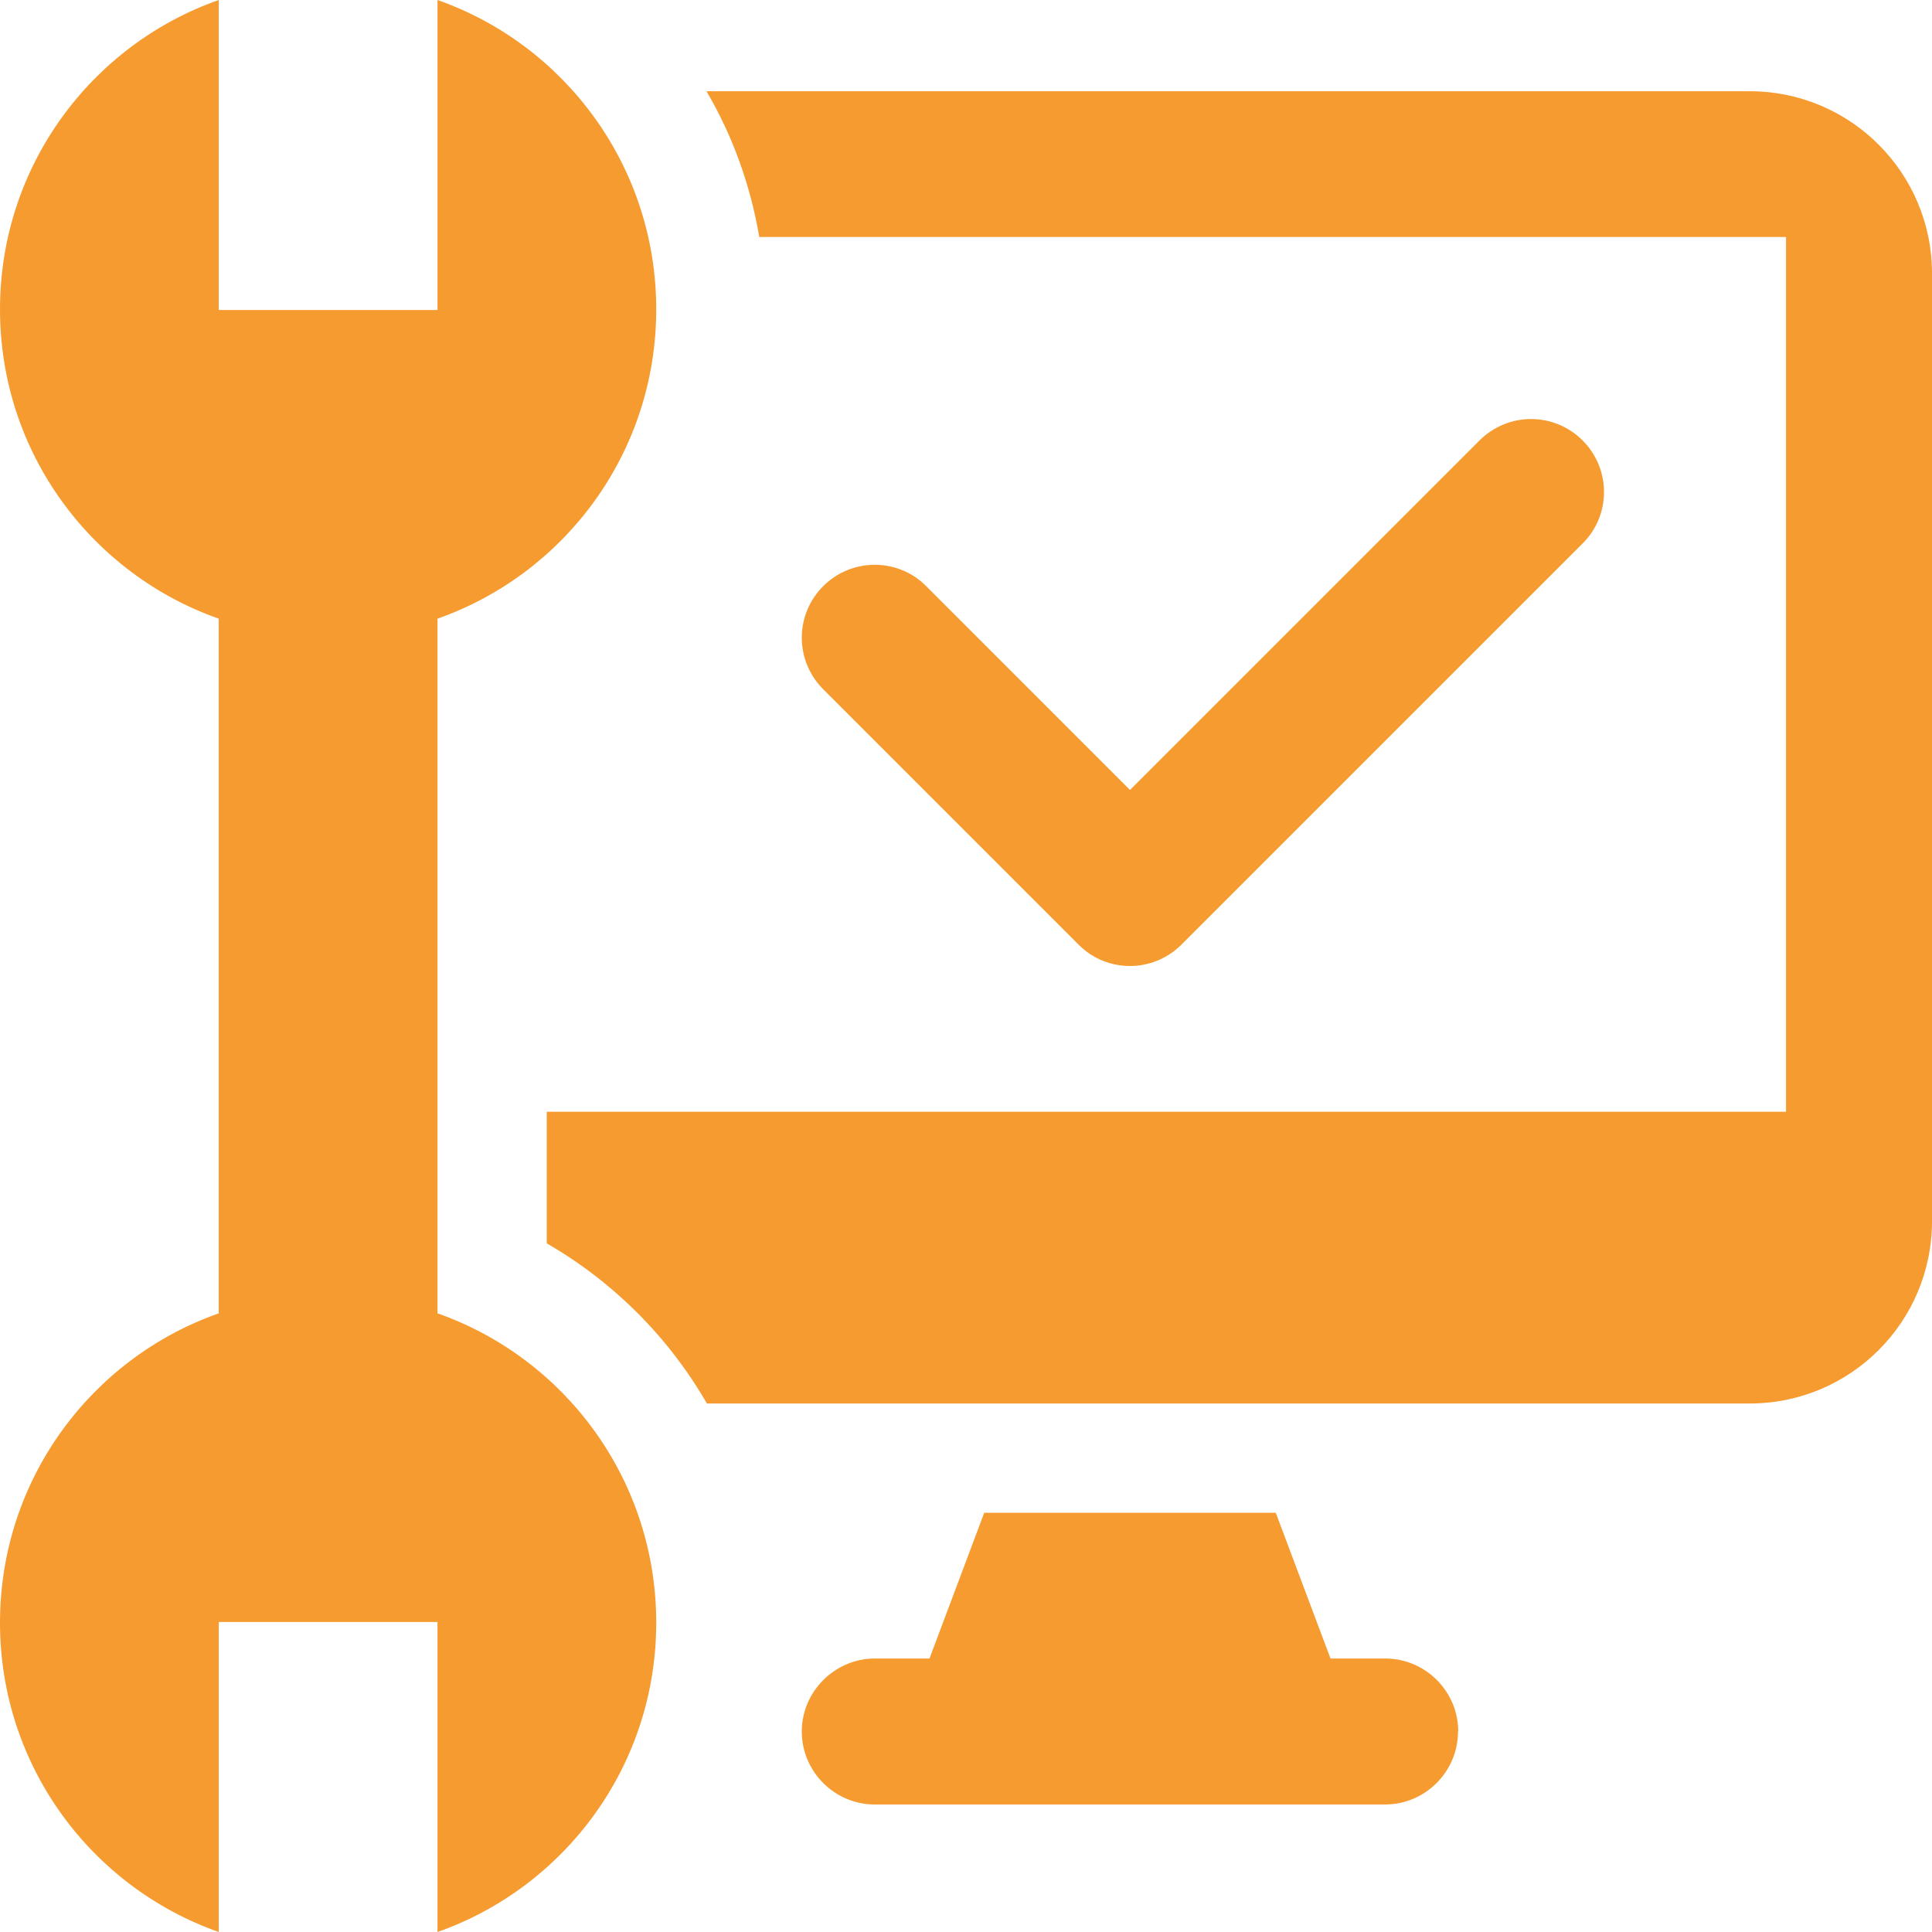
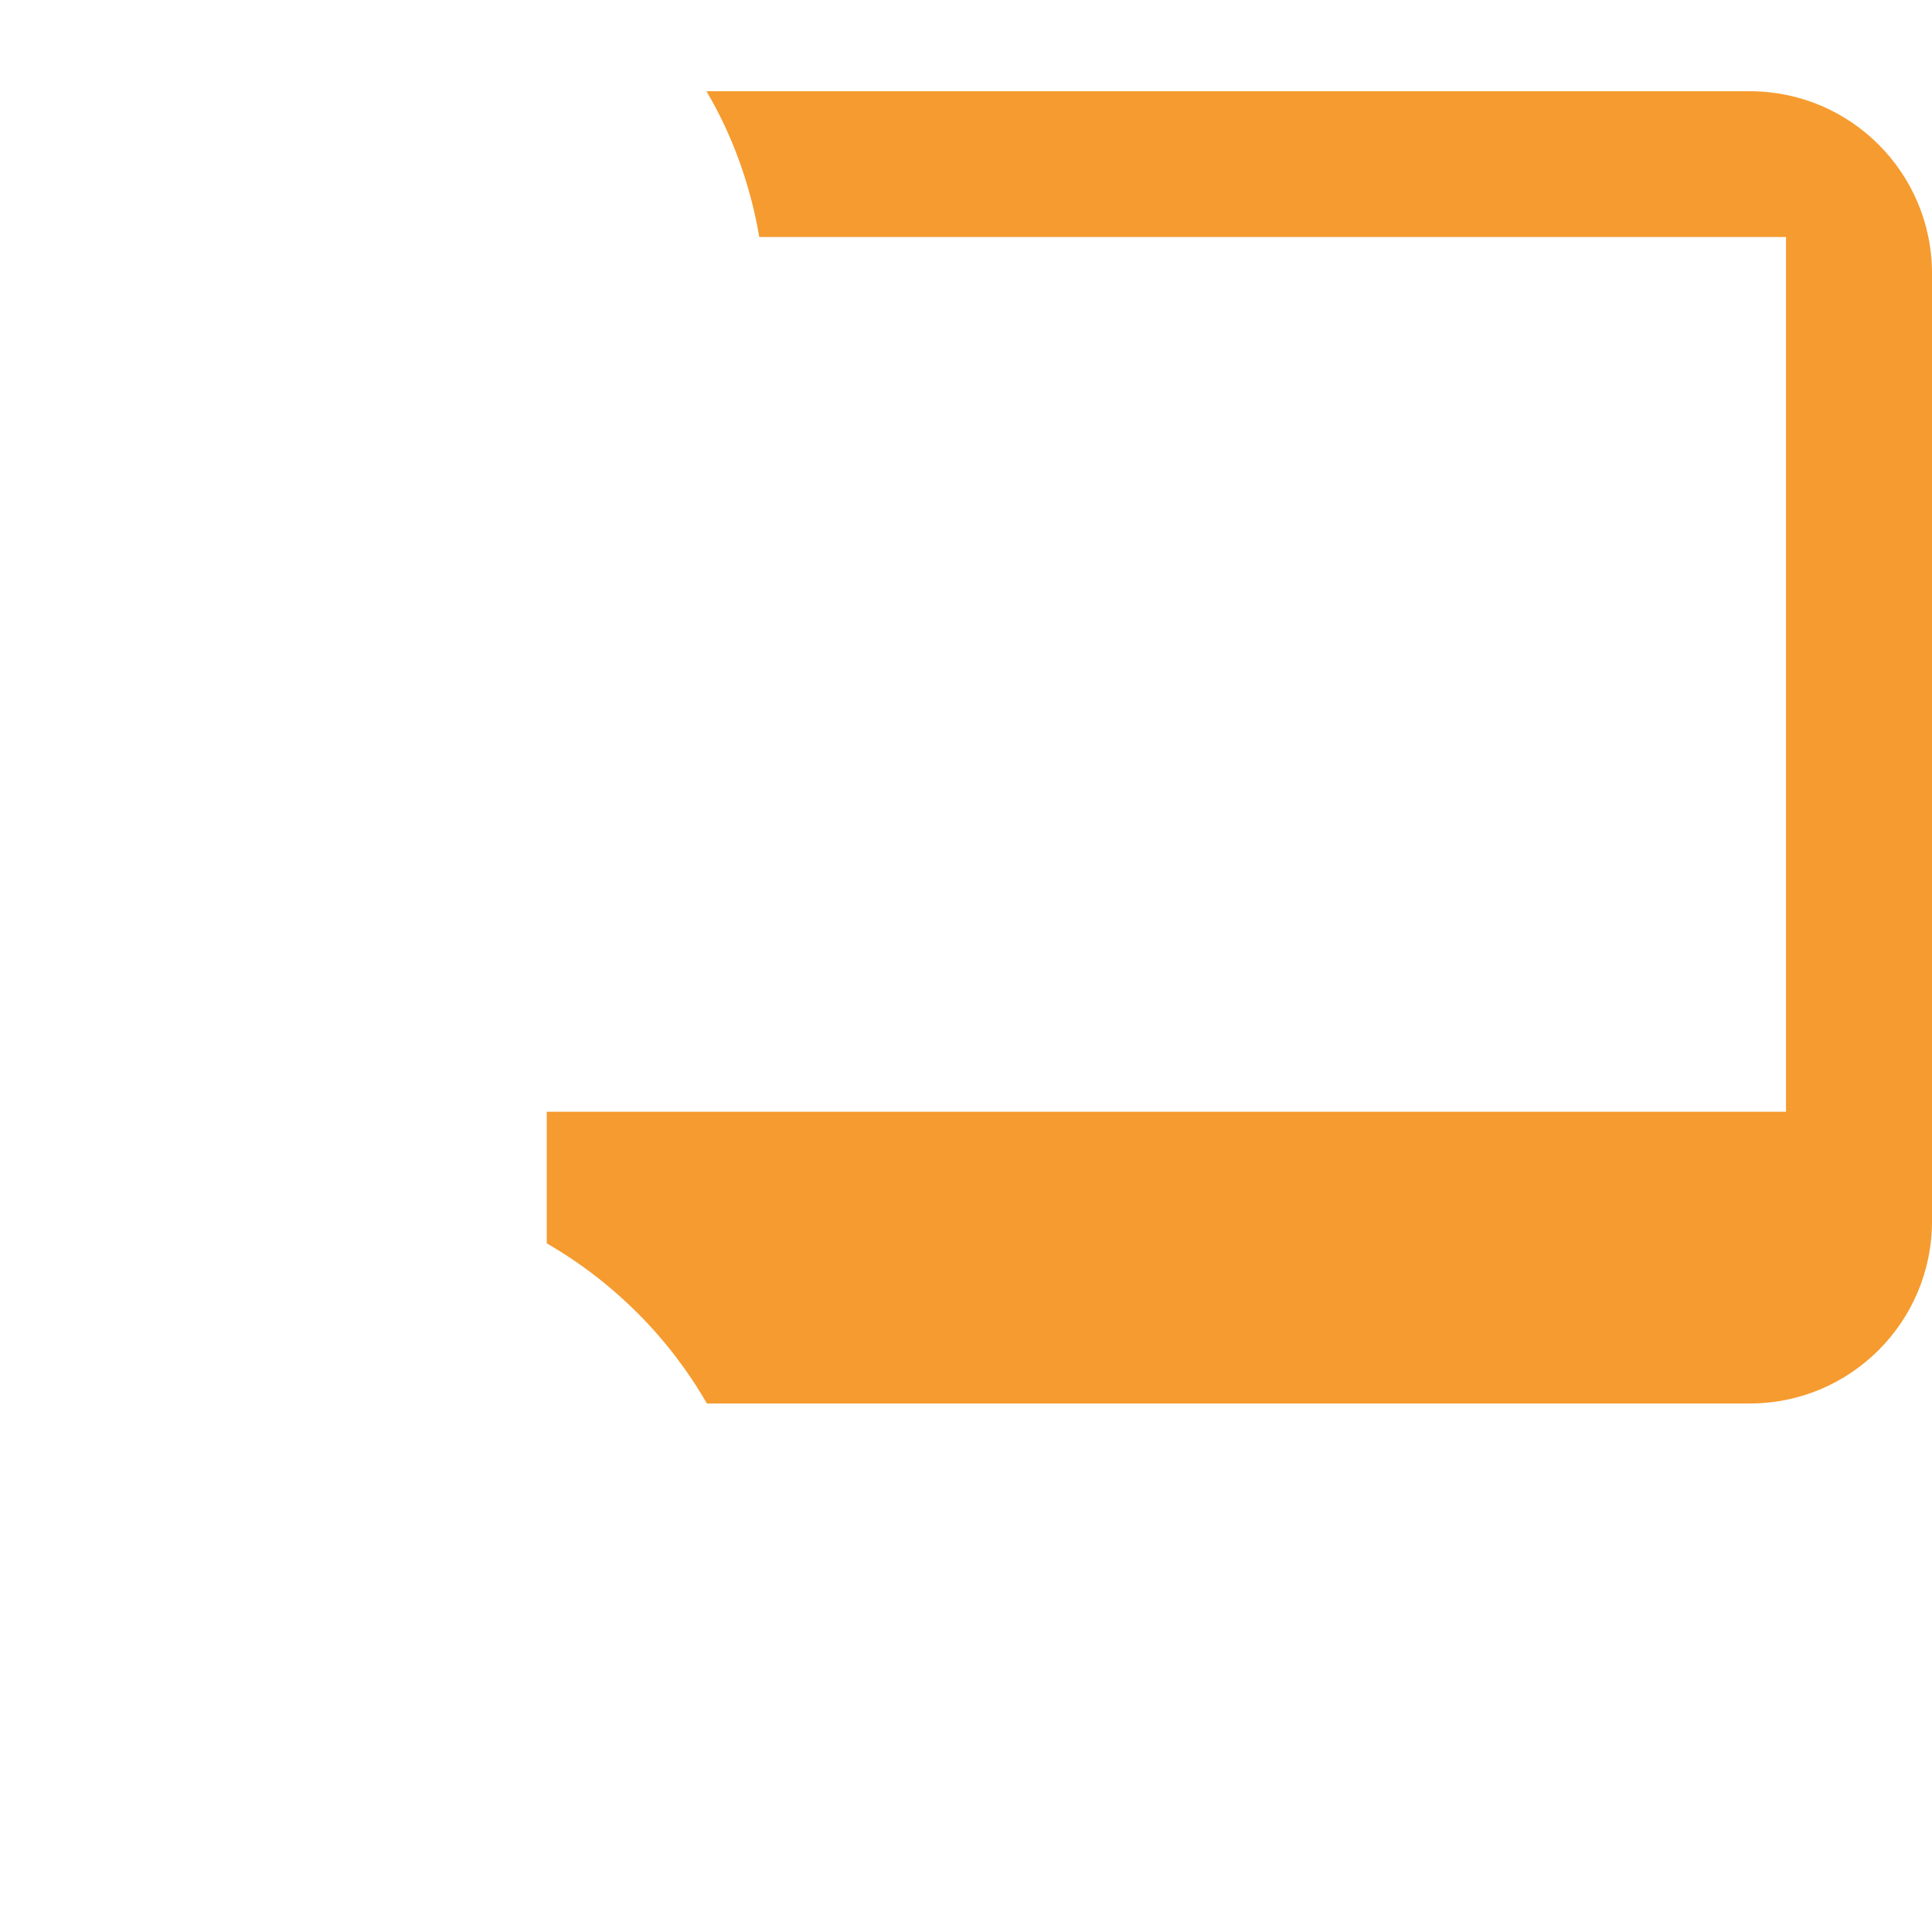
<svg xmlns="http://www.w3.org/2000/svg" id="Layer_1" data-name="Layer 1" viewBox="0 0 90 90">
  <defs>
    <style>
      .cls-1 {
        fill: #f69b2f;
        stroke-width: 0px;
      }
    </style>
  </defs>
  <path class="cls-1" d="M90,12.74v44.15c0,4.69-3.8,8.49-8.49,8.49h-48.58c-1.77-3.07-4.33-5.65-7.46-7.46v-6.13h57.73V11.04h-47.83c-.41-2.41-1.24-4.72-2.46-6.79h48.6c4.69,0,8.49,3.8,8.49,8.49Z" />
-   <path class="cls-1" d="M67.92,80.66c0,1.86-1.52,3.4-3.4,3.4h-23.77c-1.87,0-3.4-1.53-3.4-3.4s1.55-3.4,3.4-3.4h2.55l2.55-6.79h13.58l2.55,6.79h2.55c1.87,0,3.4,1.53,3.4,3.4h0Z" />
-   <path class="cls-1" d="M30.57,75.59c0,6.66-4.25,12.32-10.19,14.41v-14.44h-10.19v14.44c-5.94-2.09-10.19-7.75-10.19-14.41s4.25-12.32,10.19-14.41V28.82C4.25,26.73,0,21.07,0,14.41S4.25,2.09,10.19,0v14.44h10.19V0c5.94,2.09,10.19,7.75,10.19,14.41s-4.25,12.32-10.19,14.41v32.36c5.94,2.09,10.19,7.75,10.19,14.41h0Z" />
-   <path class="cls-1" d="M52.64,45c-.87,0-1.74-.33-2.4-1l-11.89-11.89c-.66-.66-1-1.53-1-2.4,0-1.87,1.52-3.4,3.4-3.4.87,0,1.74.33,2.4,1l9.49,9.49,16.28-16.28c.66-.66,1.53-1,2.4-1,1.87,0,3.4,1.52,3.4,3.4,0,.87-.33,1.74-1,2.4l-18.68,18.68c-.66.66-1.53,1-2.4,1h0Z" />
</svg>